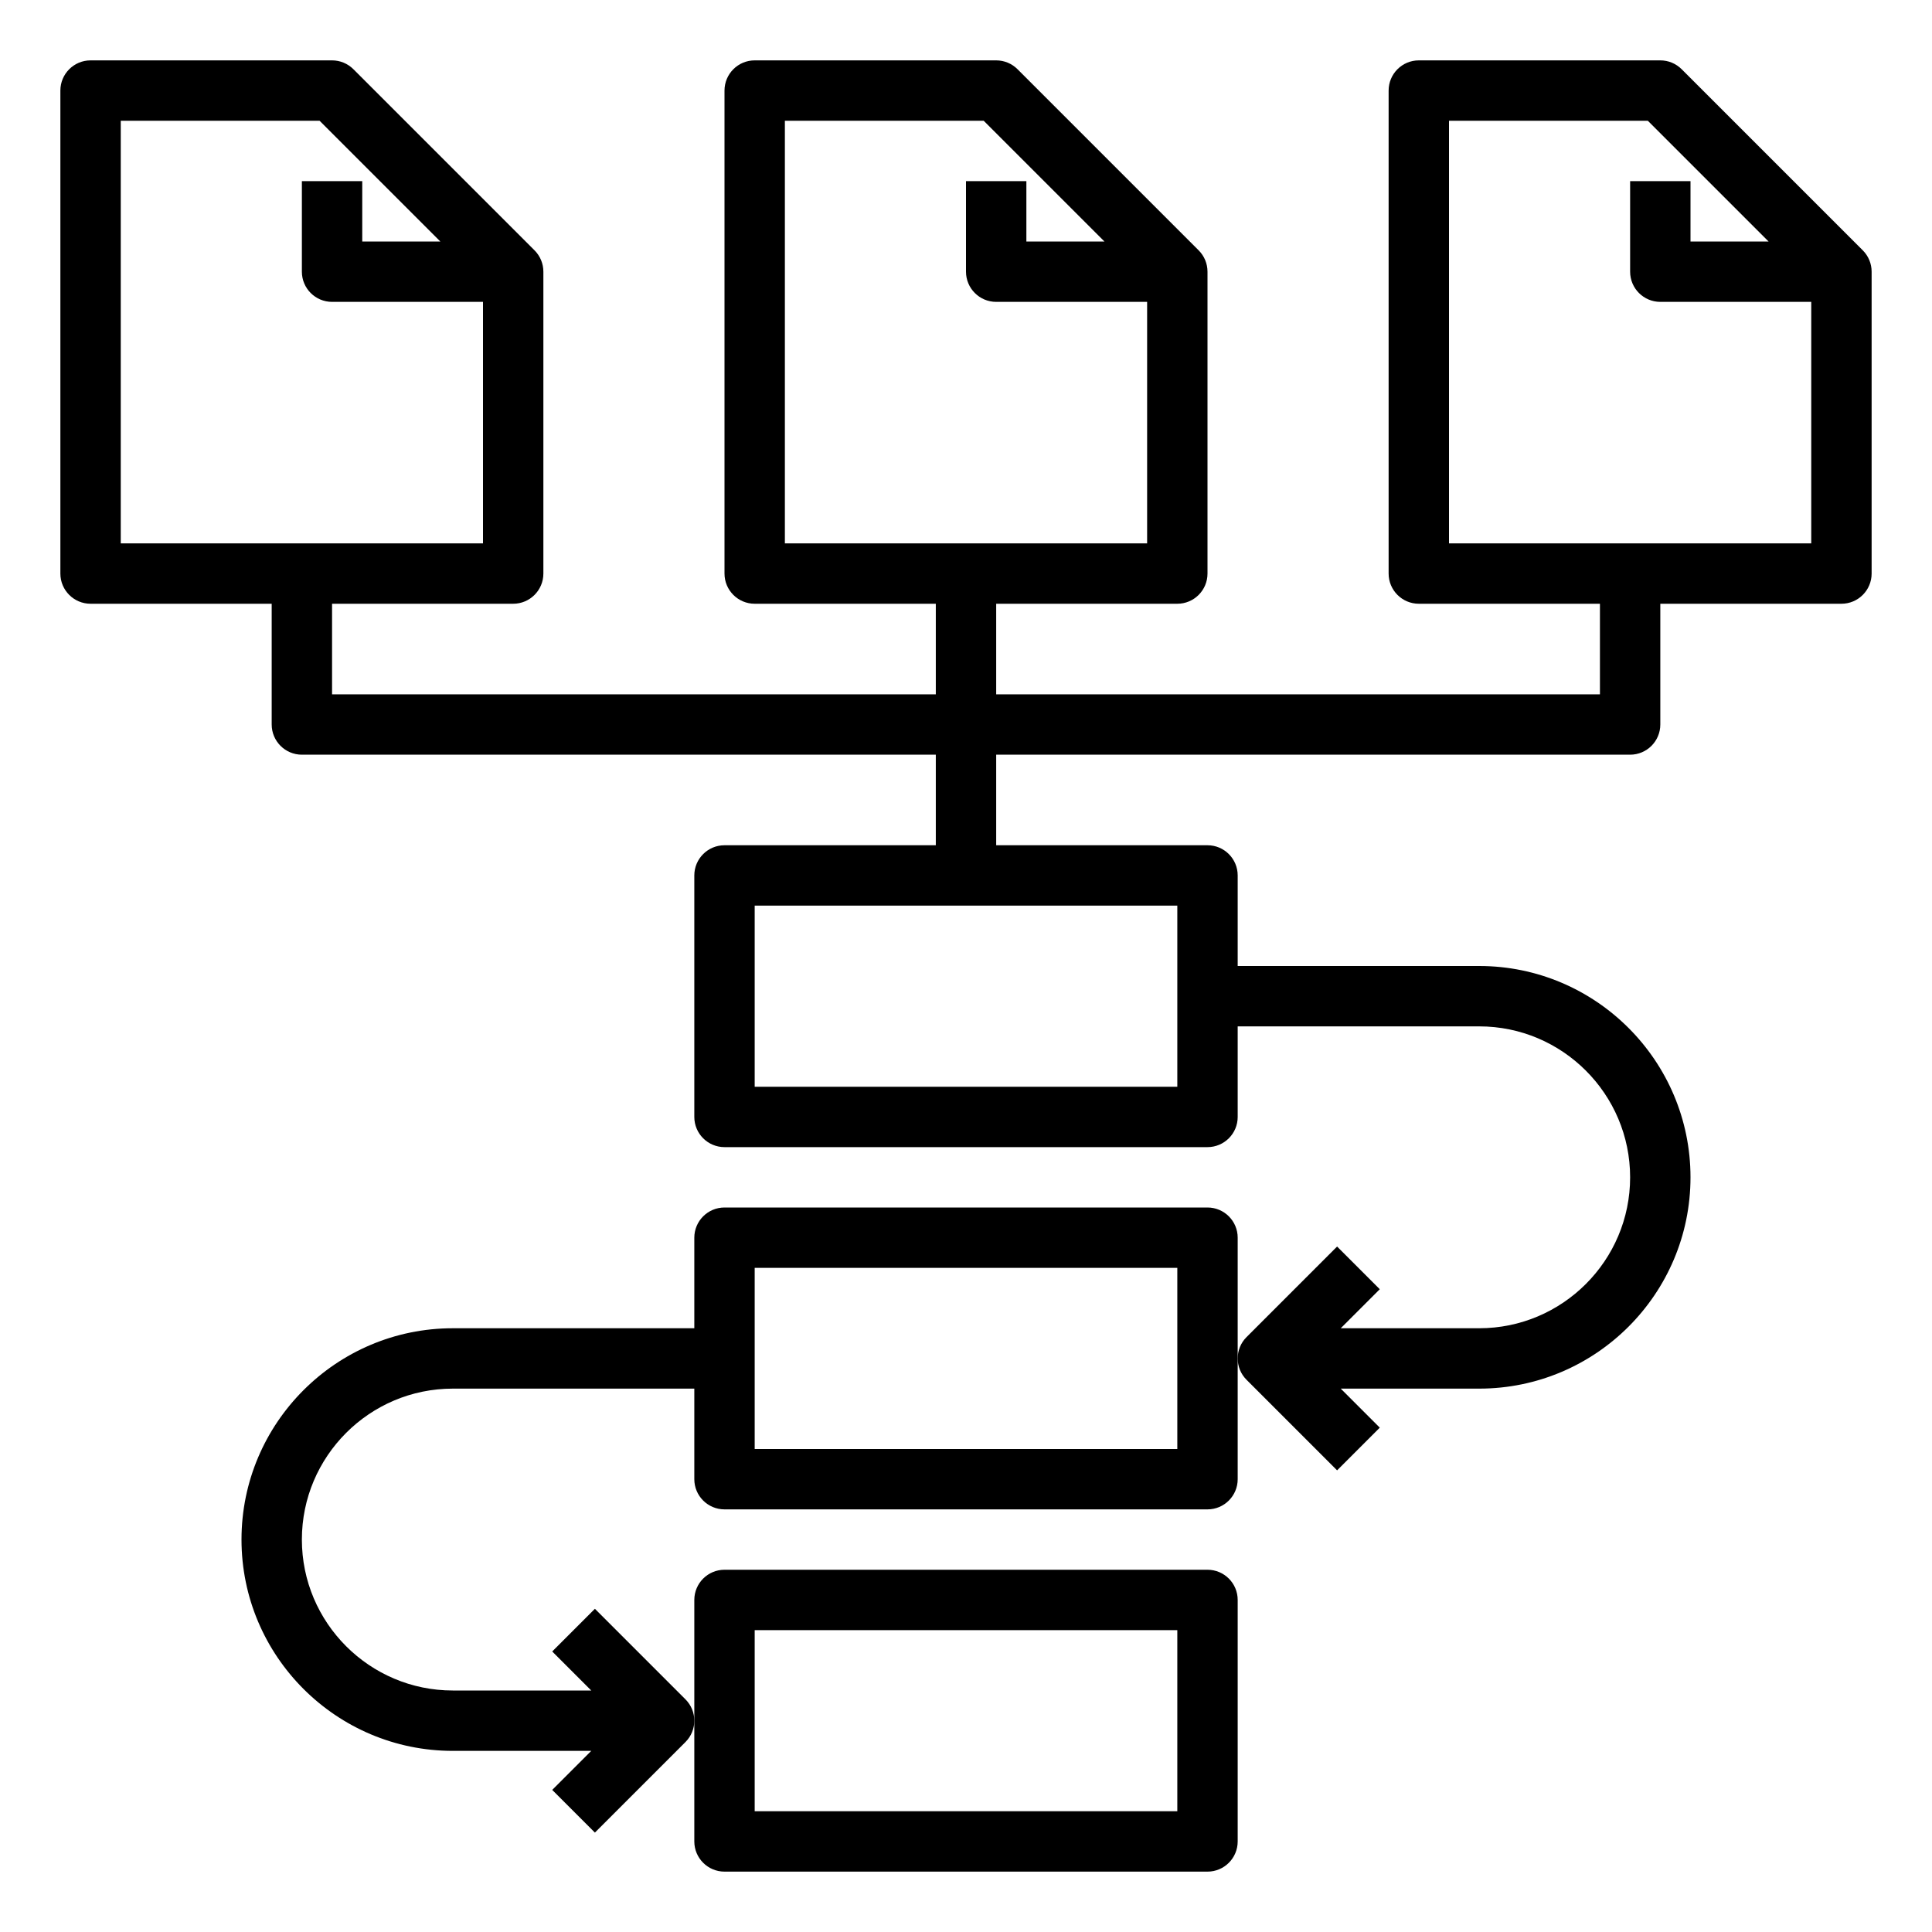
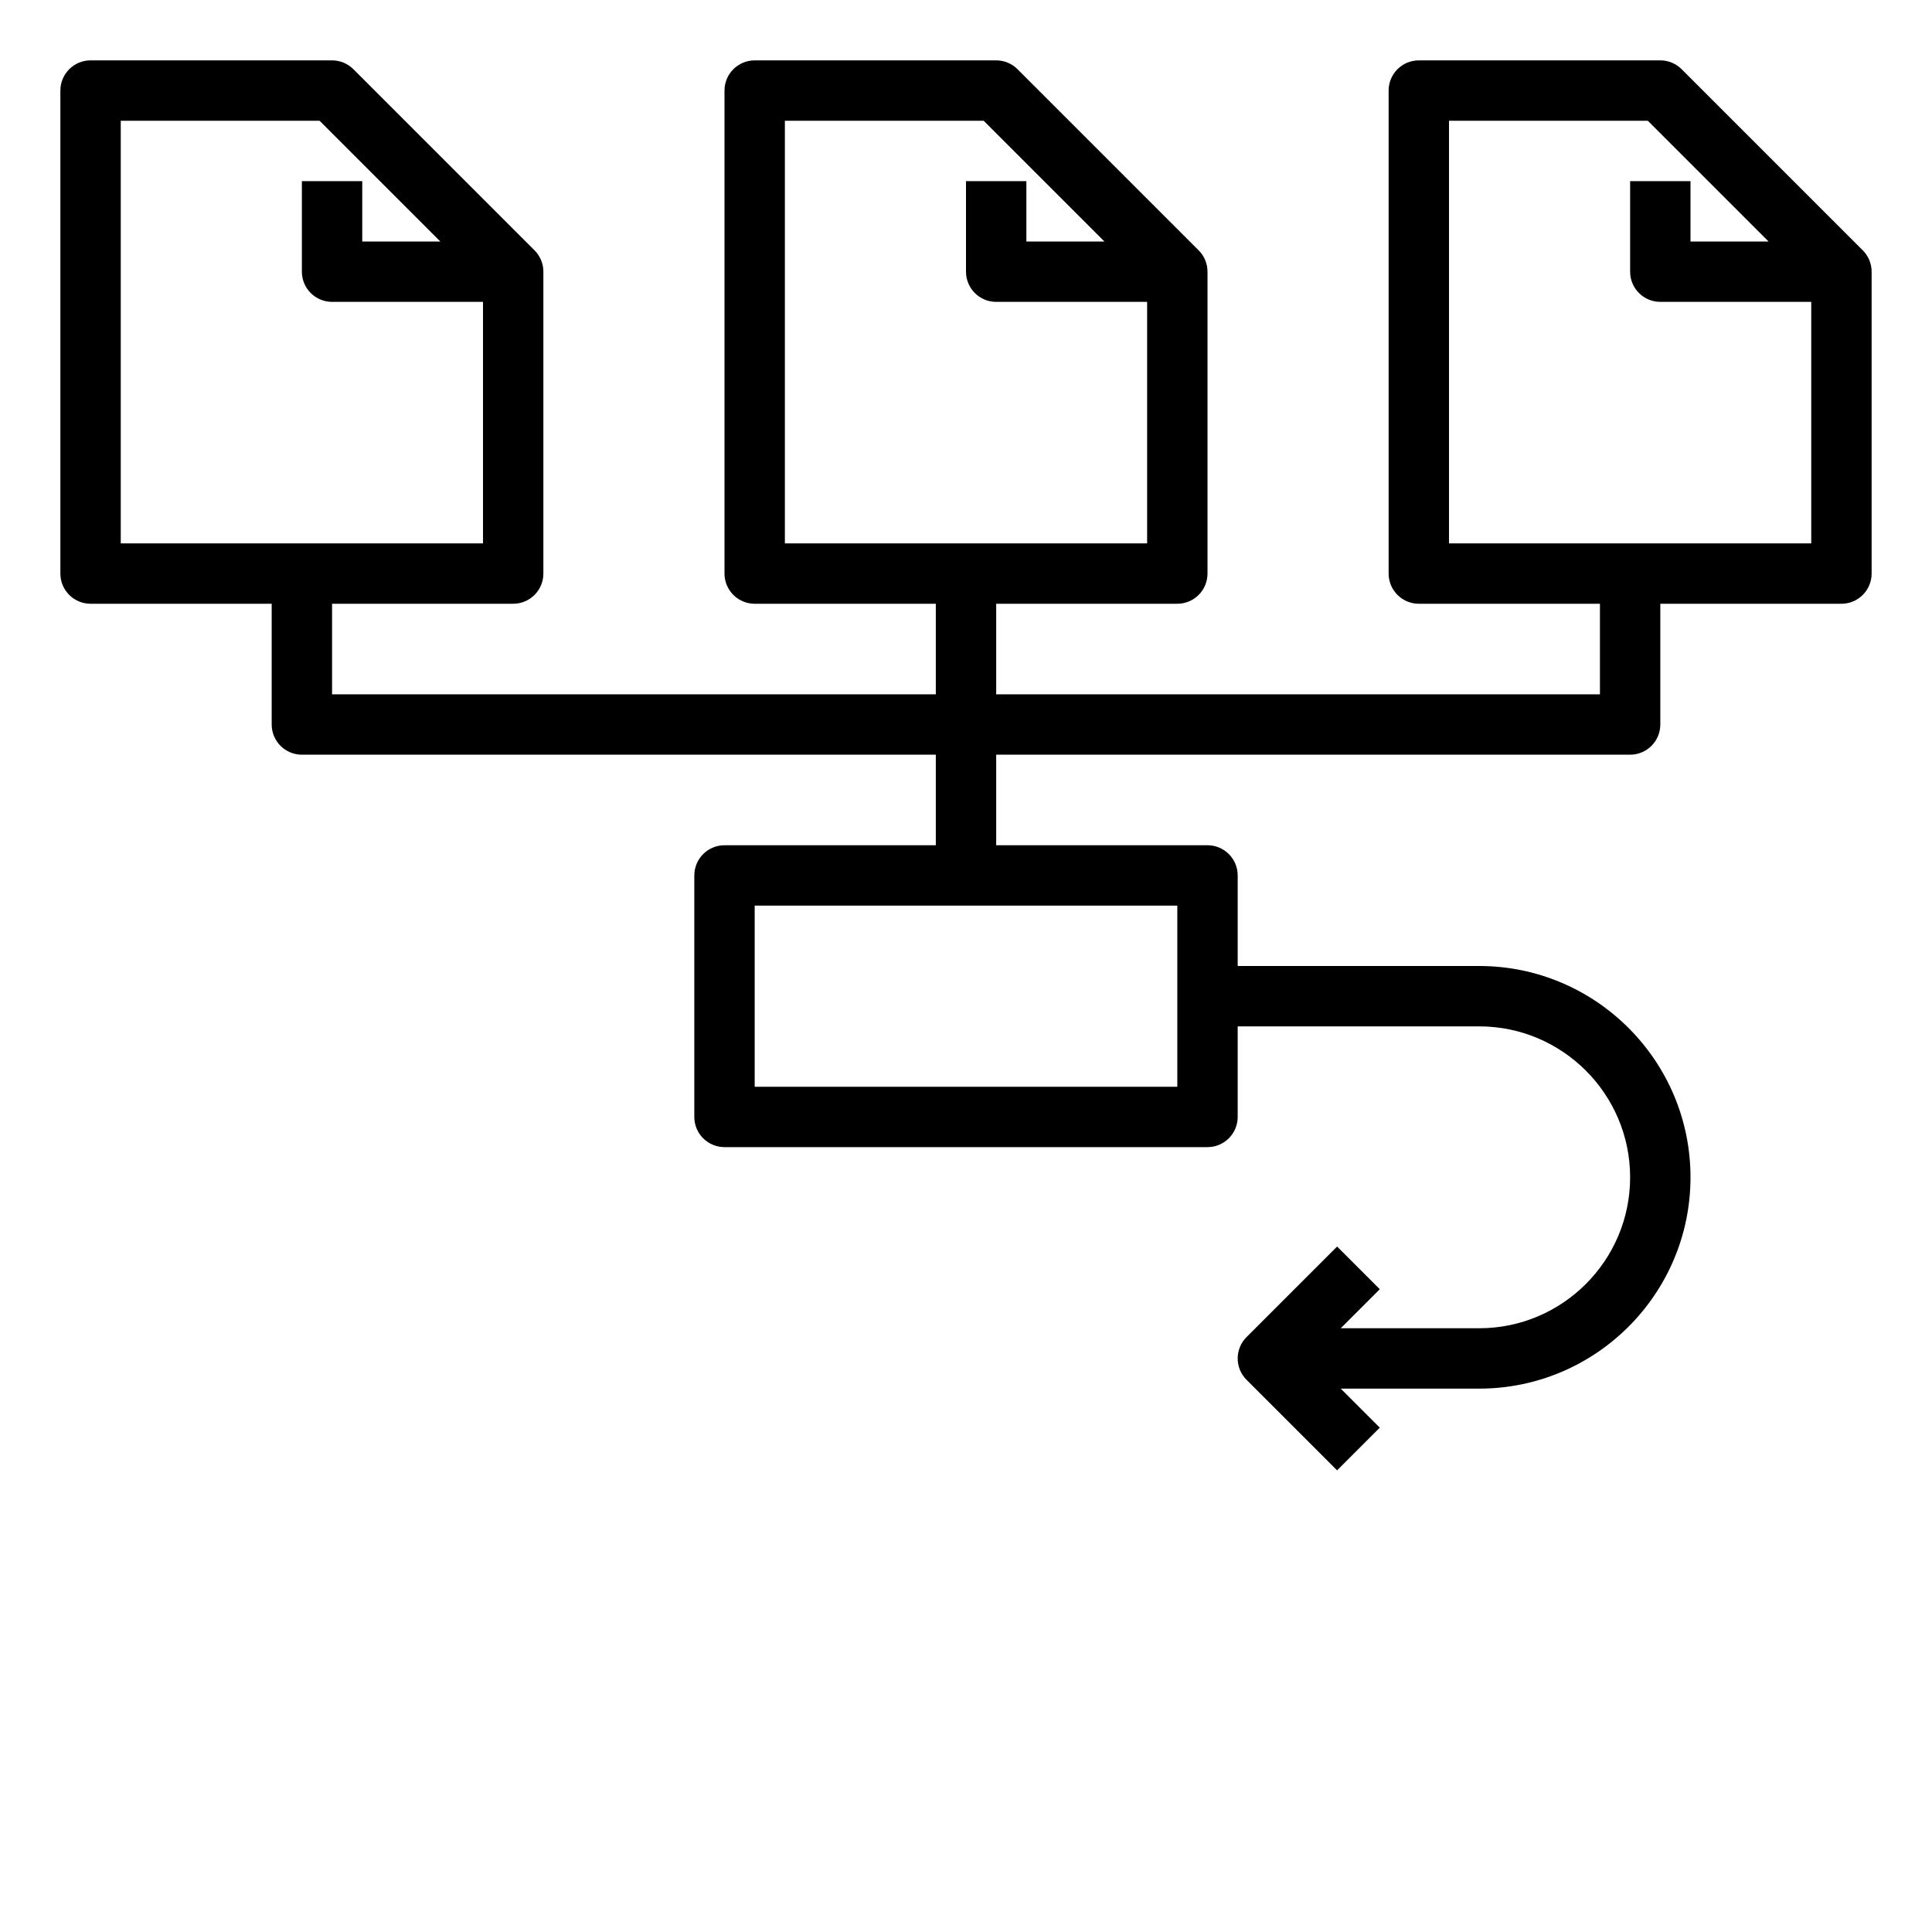
<svg xmlns="http://www.w3.org/2000/svg" id="Layer_1_1_" enable-background="new 0 0 64 64" height="512" viewBox="0 0 64 64" width="512">
  <path d="m55.707 2.293c-.188-.188-.442-.293-.707-.293h-8c-.552 0-1 .448-1 1v16c0 .552.448 1 1 1h6v3h-20v-3h6c.552 0 1-.448 1-1v-10c0-.265-.105-.52-.293-.707l-6-6c-.188-.188-.442-.293-.707-.293h-8c-.552 0-1 .448-1 1v16c0 .552.448 1 1 1h6v3h-20v-3h6c.552 0 1-.448 1-1v-10c0-.265-.105-.52-.293-.707l-6-6c-.188-.188-.442-.293-.707-.293h-8c-.552 0-1 .448-1 1v16c0 .552.448 1 1 1h6v4c0 .552.448 1 1 1h21v3h-7c-.552 0-1 .448-1 1v8c0 .552.448 1 1 1h16c.552 0 1-.448 1-1v-3h8c2.757 0 5 2.243 5 5s-2.243 5-5 5h-4.586l1.293-1.293-1.414-1.414-3 3c-.195.195-.293.451-.293.707s.098.512.293.707l3 3 1.414-1.414-1.293-1.293h4.586c3.86 0 7-3.14 7-7s-3.14-7-7-7h-8v-3c0-.552-.448-1-1-1h-7v-3h21c.552 0 1-.448 1-1v-4h6c.552 0 1-.448 1-1v-10c0-.265-.105-.52-.293-.707zm-29.707 1.707h6.586l4 4h-2.586v-2h-2v3c0 .552.448 1 1 1h5v8h-12zm-22 0h6.586l4 4h-2.586v-2h-2v3c0 .552.448 1 1 1h5v8h-12zm35 32h-14v-6h14zm9-18v-14h6.586l4 4h-2.586v-2h-2v3c0 .552.448 1 1 1h5v8z" />
-   <path d="m40 40h-16c-.552 0-1 .448-1 1v3h-8c-3.86 0-7 3.14-7 7s3.14 7 7 7h4.586l-1.293 1.293 1.414 1.414 3-3c.195-.195.293-.451.293-.707s-.098-.512-.293-.707l-3-3-1.414 1.414 1.293 1.293h-4.586c-2.757 0-5-2.243-5-5s2.243-5 5-5h8v3c0 .552.448 1 1 1h16c.552 0 1-.448 1-1v-4-4c0-.552-.448-1-1-1zm-1 8h-14v-6h14z" />
-   <path d="m24 62h16c.552 0 1-.448 1-1v-8c0-.552-.448-1-1-1h-16c-.552 0-1 .448-1 1v4 4c0 .552.448 1 1 1zm1-8h14v6h-14z" />
</svg>